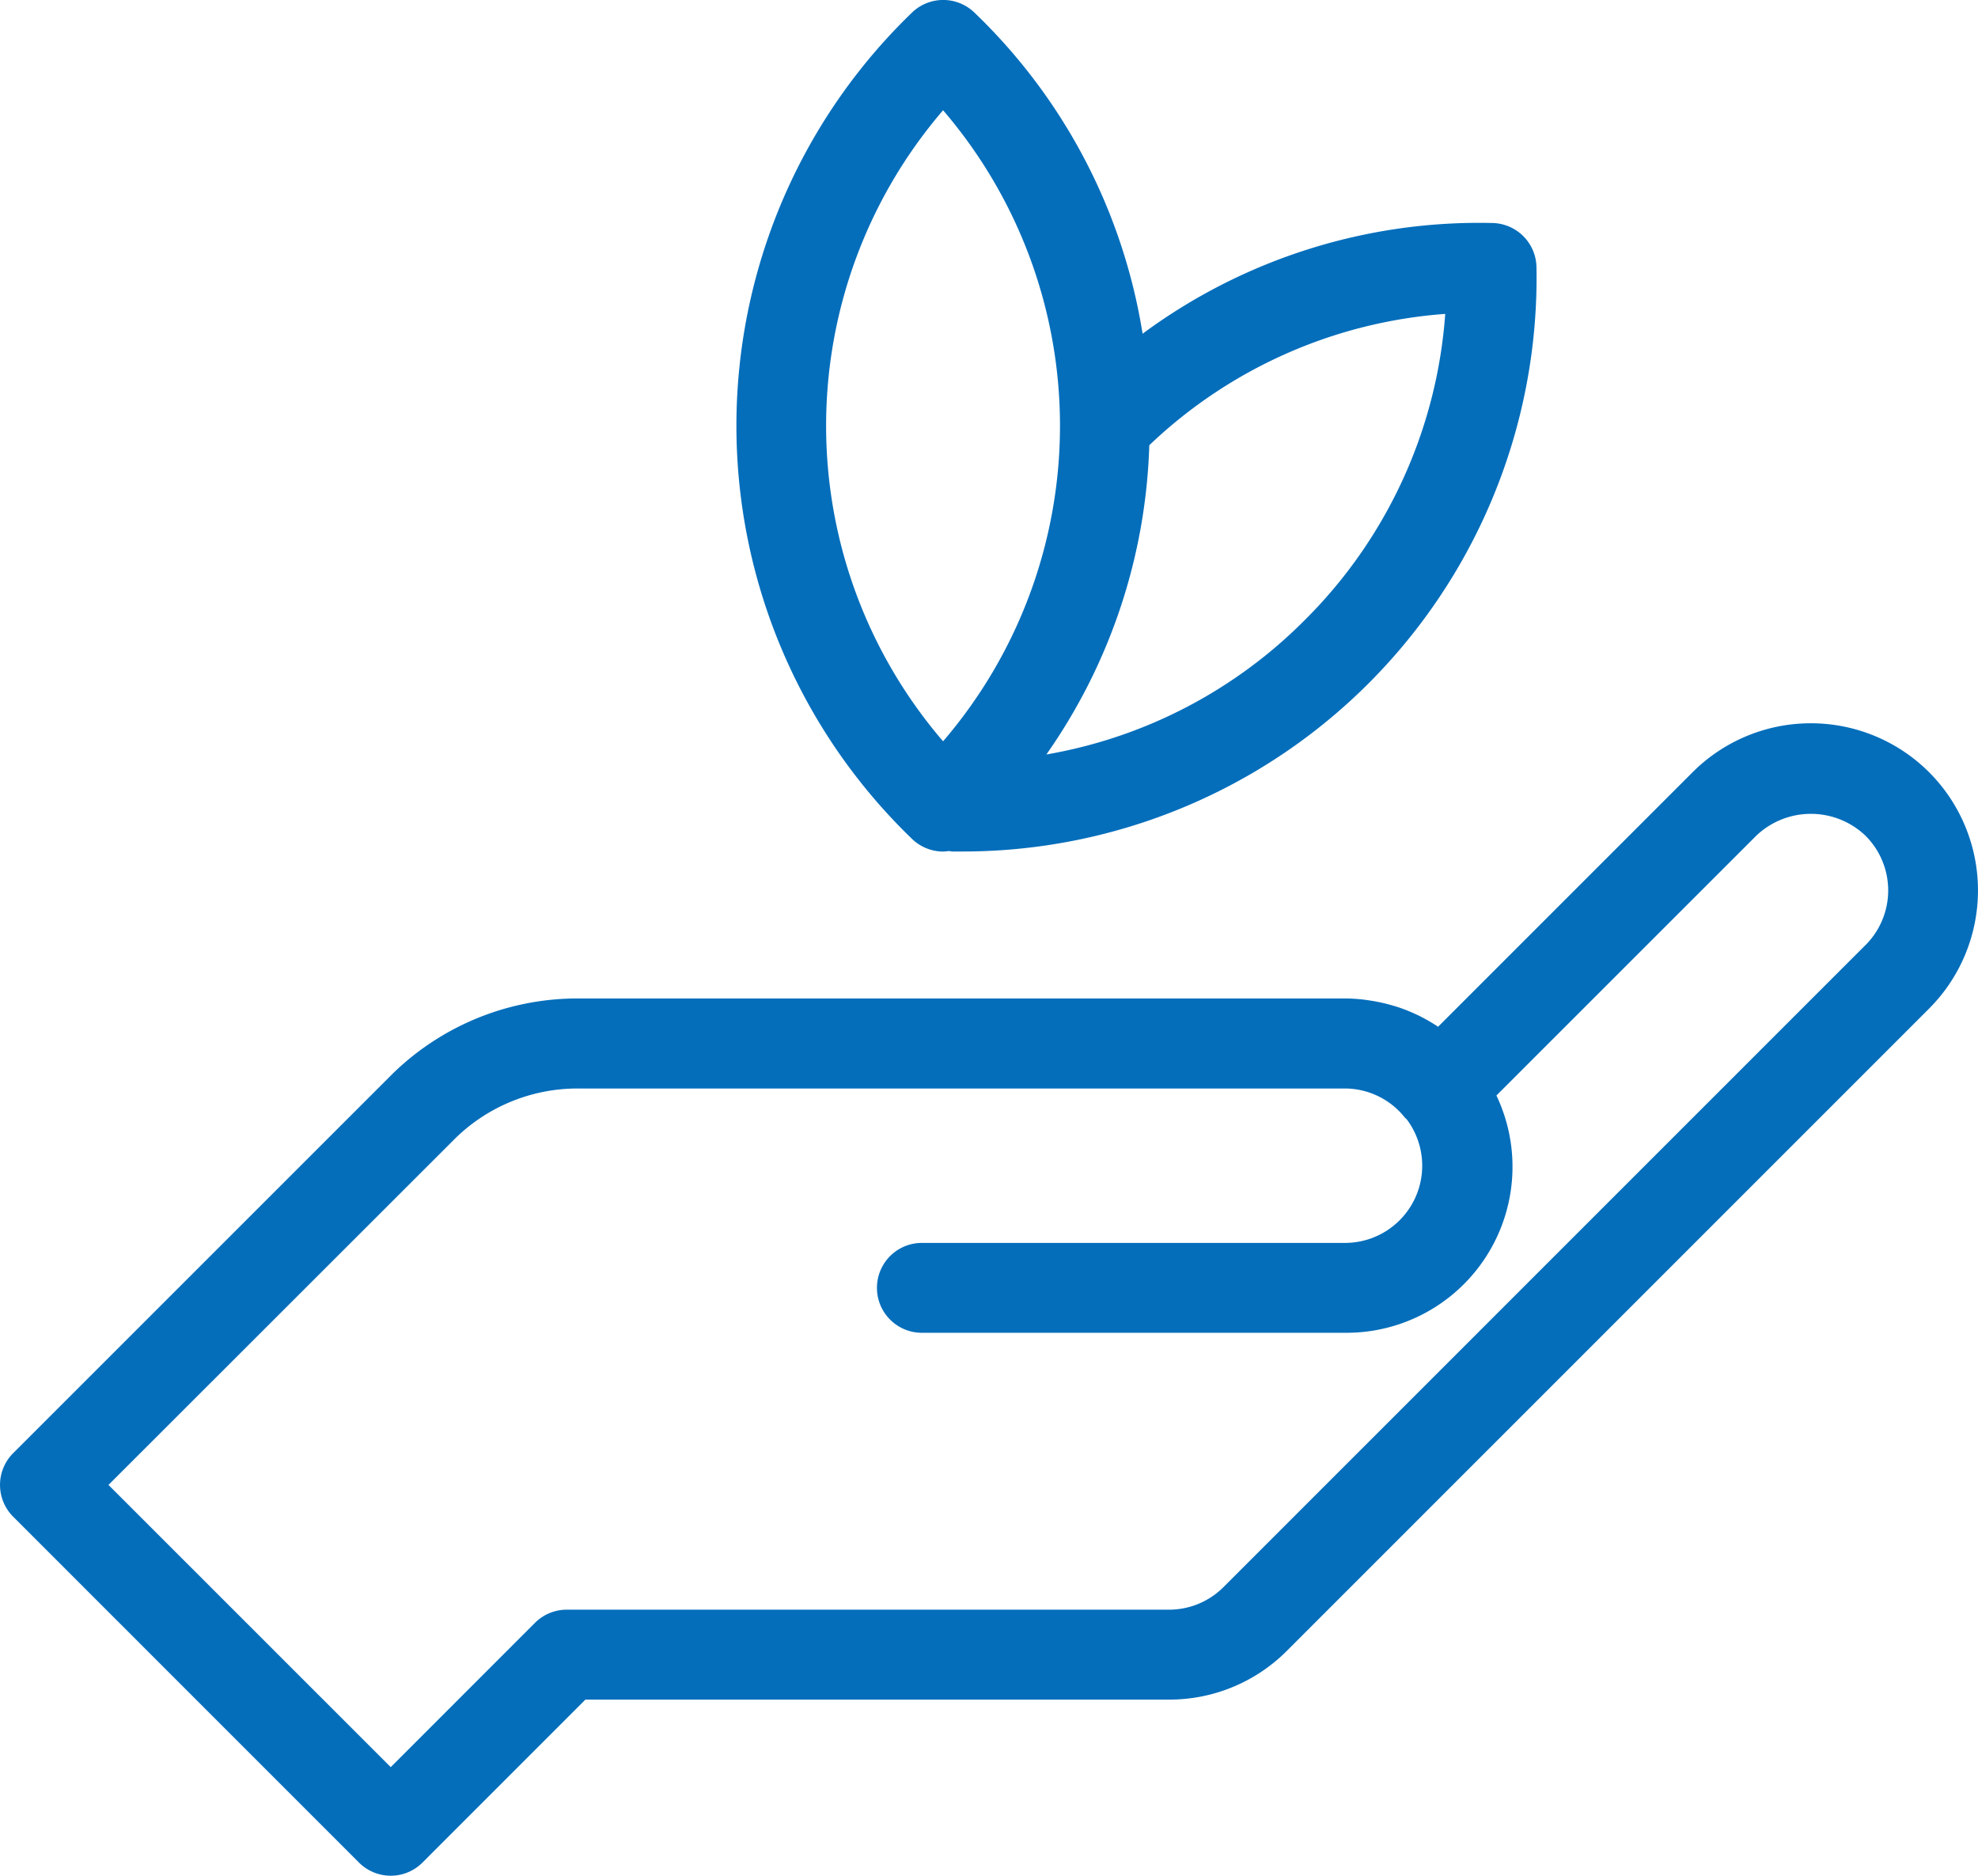
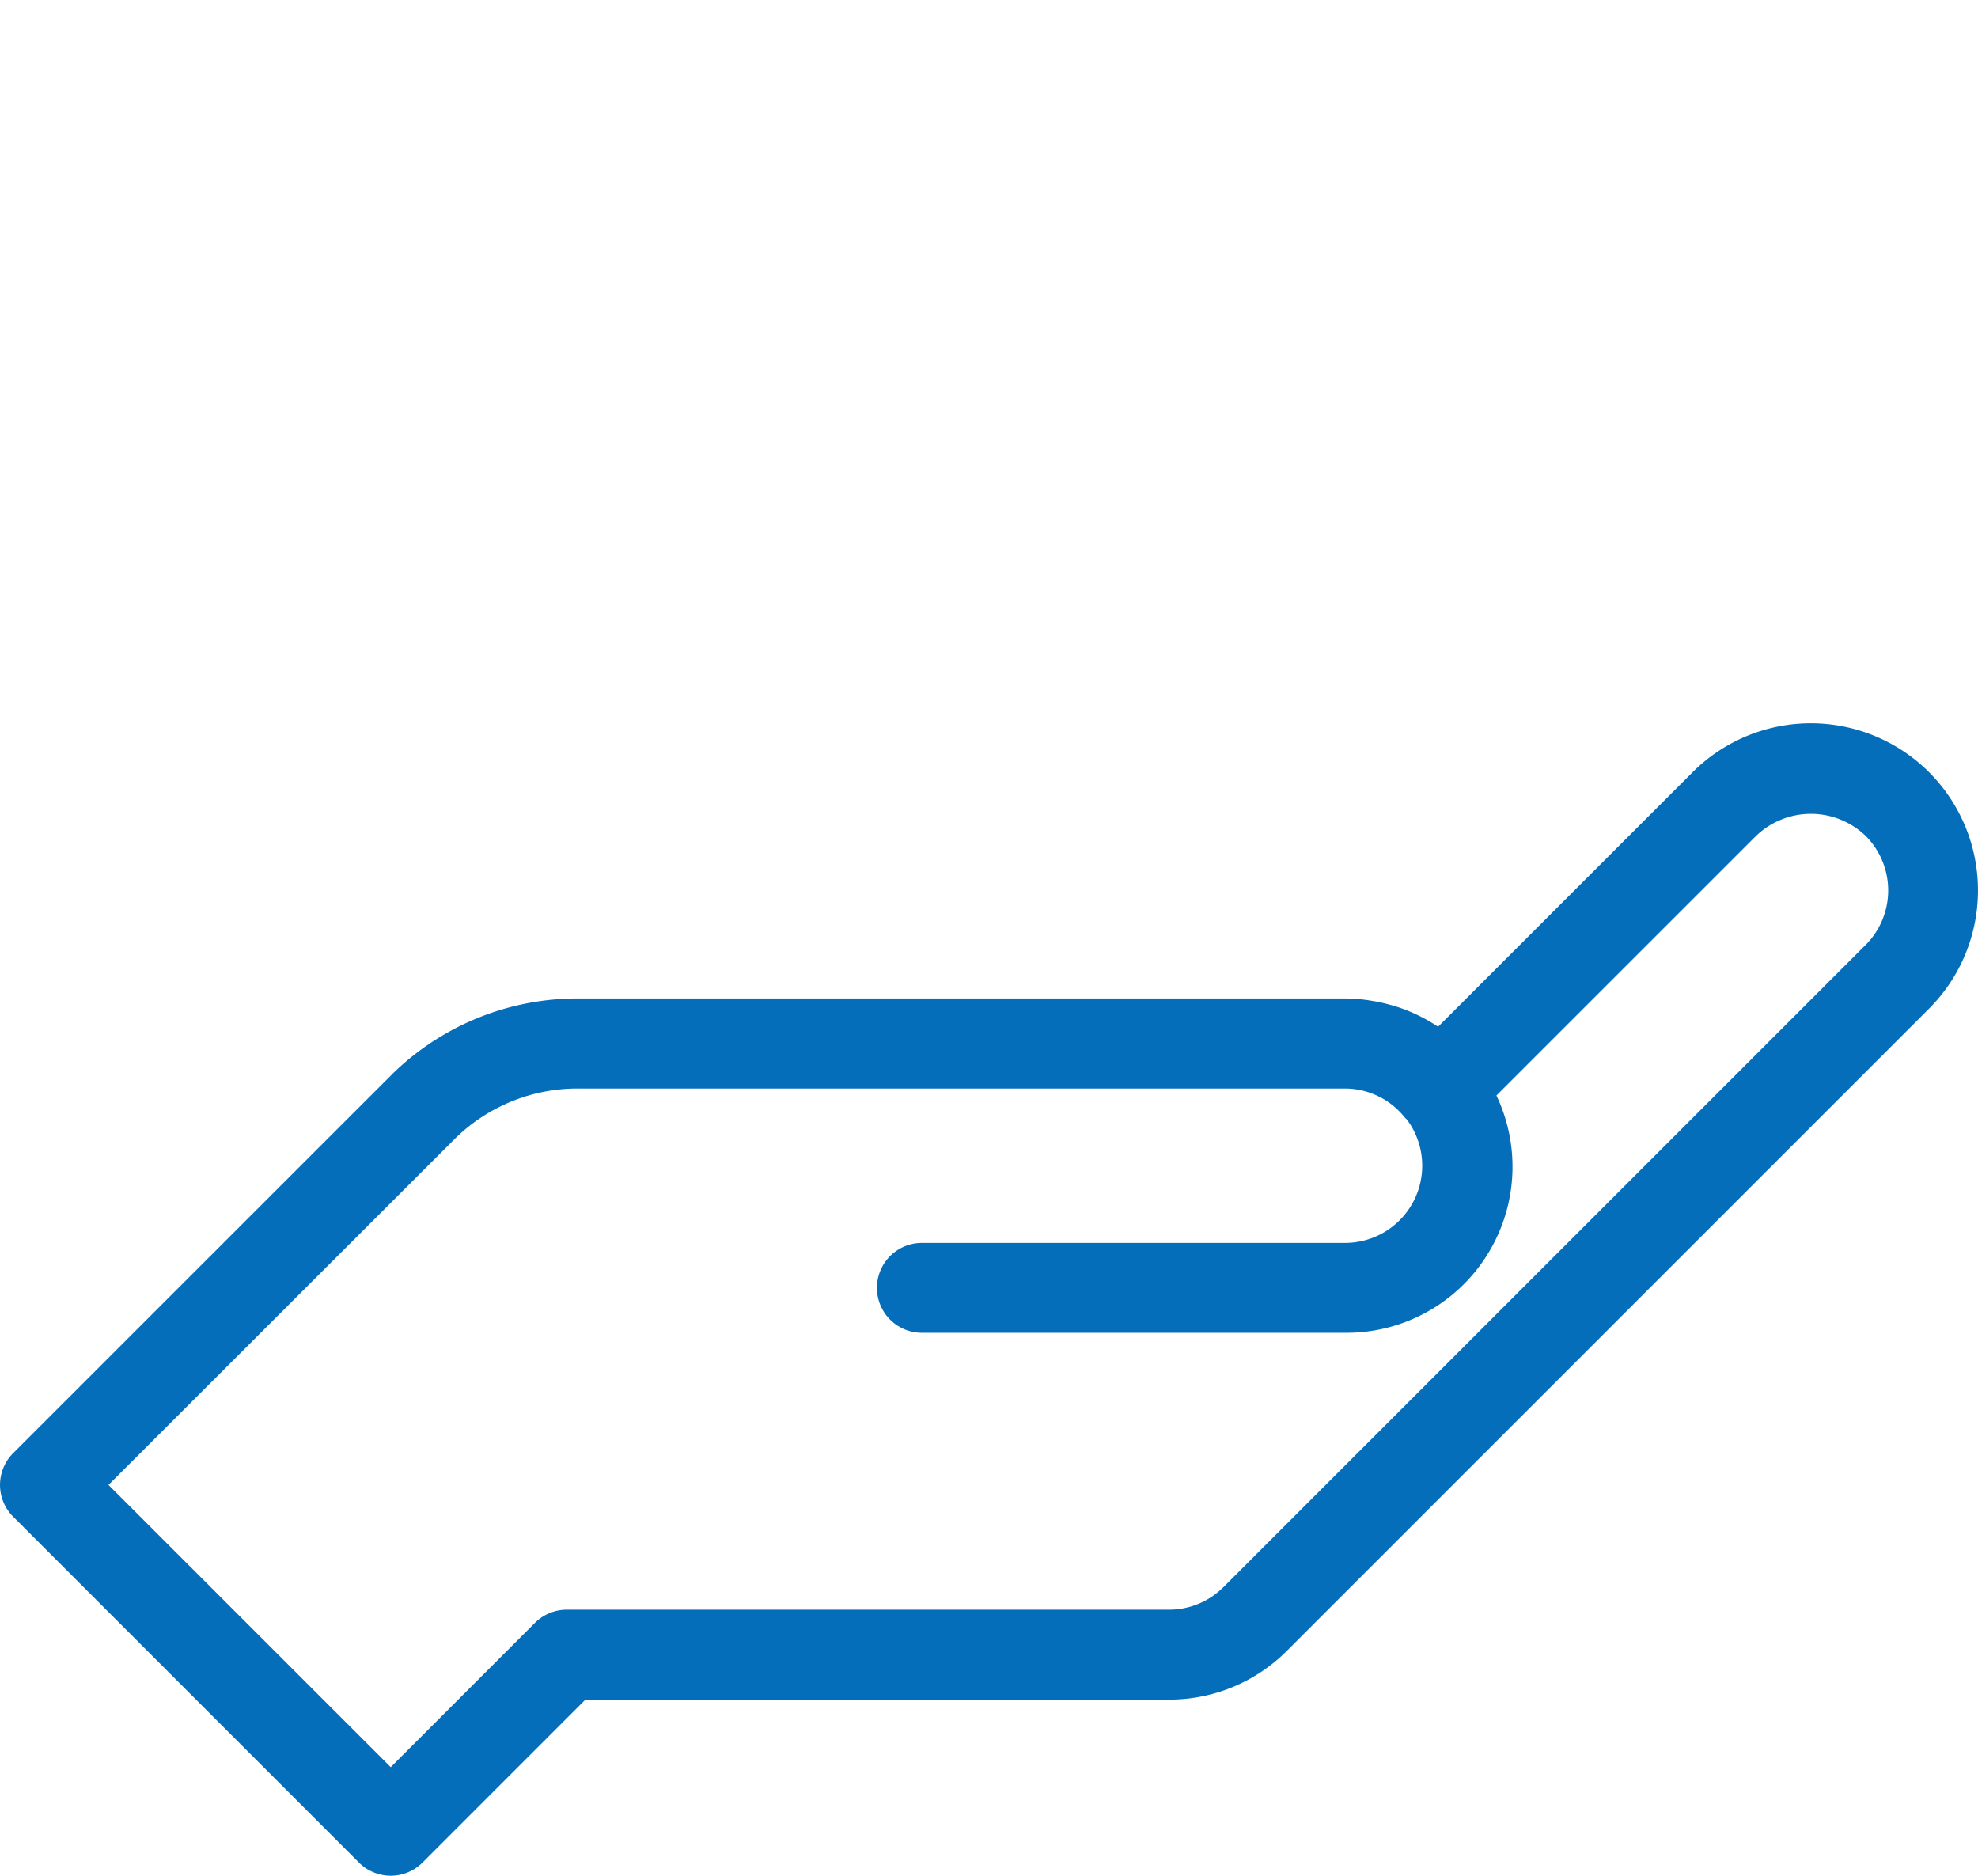
<svg xmlns="http://www.w3.org/2000/svg" width="39.02" height="37" viewBox="0 0 39.02 37">
  <g id="sustainability-icon" transform="translate(-5.98 -8.26)">
    <path id="Path_82" data-name="Path 82" d="M44.034,41.414a3.3,3.3,0,0,0-4.663,0l-5.022,5.022a3.27,3.27,0,0,0-.857-.408l-.04-.011a3.353,3.353,0,0,0-.387-.089l-.1-.016a3.28,3.28,0,0,0-.449-.034h0l-15.141,0a5.223,5.223,0,0,0-3.643,1.478L6.24,54.847a.887.887,0,0,0,0,1.254l6.821,6.822a.886.886,0,0,0,1.254,0l3.213-3.214H29.039a3.273,3.273,0,0,0,2.331-.966L44.034,46.079a3.3,3.3,0,0,0,0-4.665ZM42.78,44.825,30.116,57.489a1.516,1.516,0,0,1-1.08.446H17.16a.887.887,0,0,0-.627.26l-2.845,2.846L8.12,55.474l6.854-6.849a3.449,3.449,0,0,1,2.4-.971l15.141,0a1.514,1.514,0,0,1,1.174.568c.014.017.031.03.046.046A1.523,1.523,0,0,1,32.52,50.7H24.166a.886.886,0,1,0,0,1.773H32.52A3.275,3.275,0,0,0,35.5,47.792l5.125-5.124a1.561,1.561,0,0,1,2.156,0,1.524,1.524,0,0,1,0,2.157Z" transform="translate(0 -17.922)" fill="#046ebb" />
-     <path id="Path_83" data-name="Path 83" d="M42.831,25.058a.868.868,0,0,0,.108-.01c.024,0,.047.008.071.009l.207,0a11.319,11.319,0,0,0,11.32-11.527.887.887,0,0,0-.87-.871,11.167,11.167,0,0,0-6.9,2.184,11.232,11.232,0,0,0-3.318-6.335.886.886,0,0,0-1.231,0,11.32,11.32,0,0,0,0,16.3A.886.886,0,0,0,42.831,25.058Zm7.138-4.569a9.449,9.449,0,0,1-5.1,2.654,11.2,11.2,0,0,0,2.03-6.1,9.455,9.455,0,0,1,5.838-2.591A9.466,9.466,0,0,1,49.969,20.489ZM42.831,10.435a9.551,9.551,0,0,1,0,12.448,9.548,9.548,0,0,1,0-12.448Z" transform="translate(-18.247)" fill="#046ebb" />
  </g>
</svg>